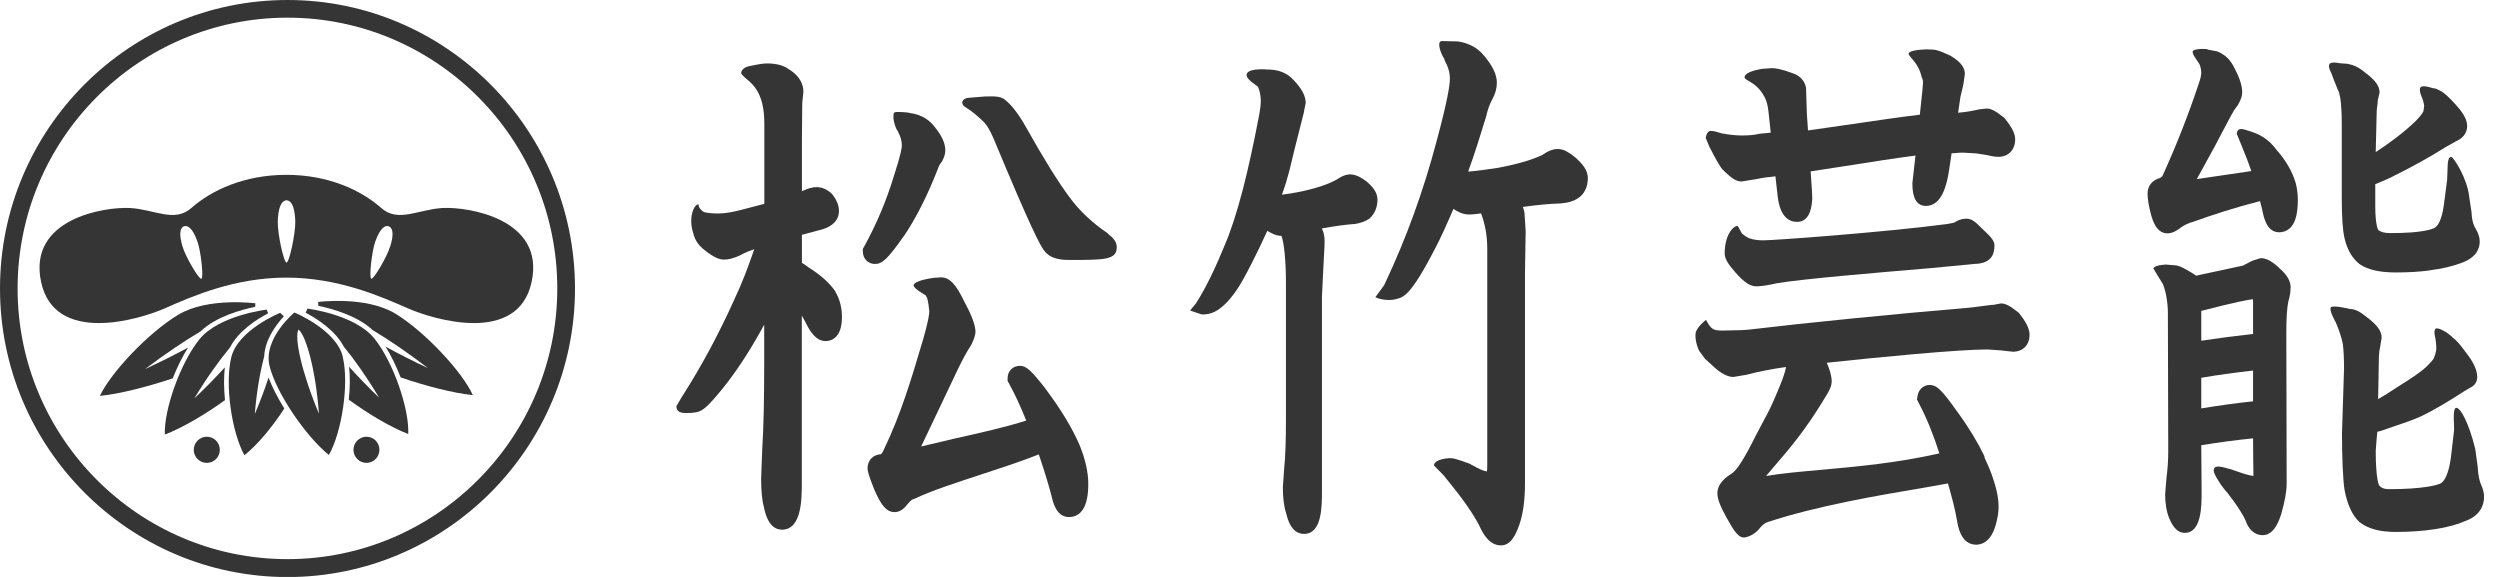
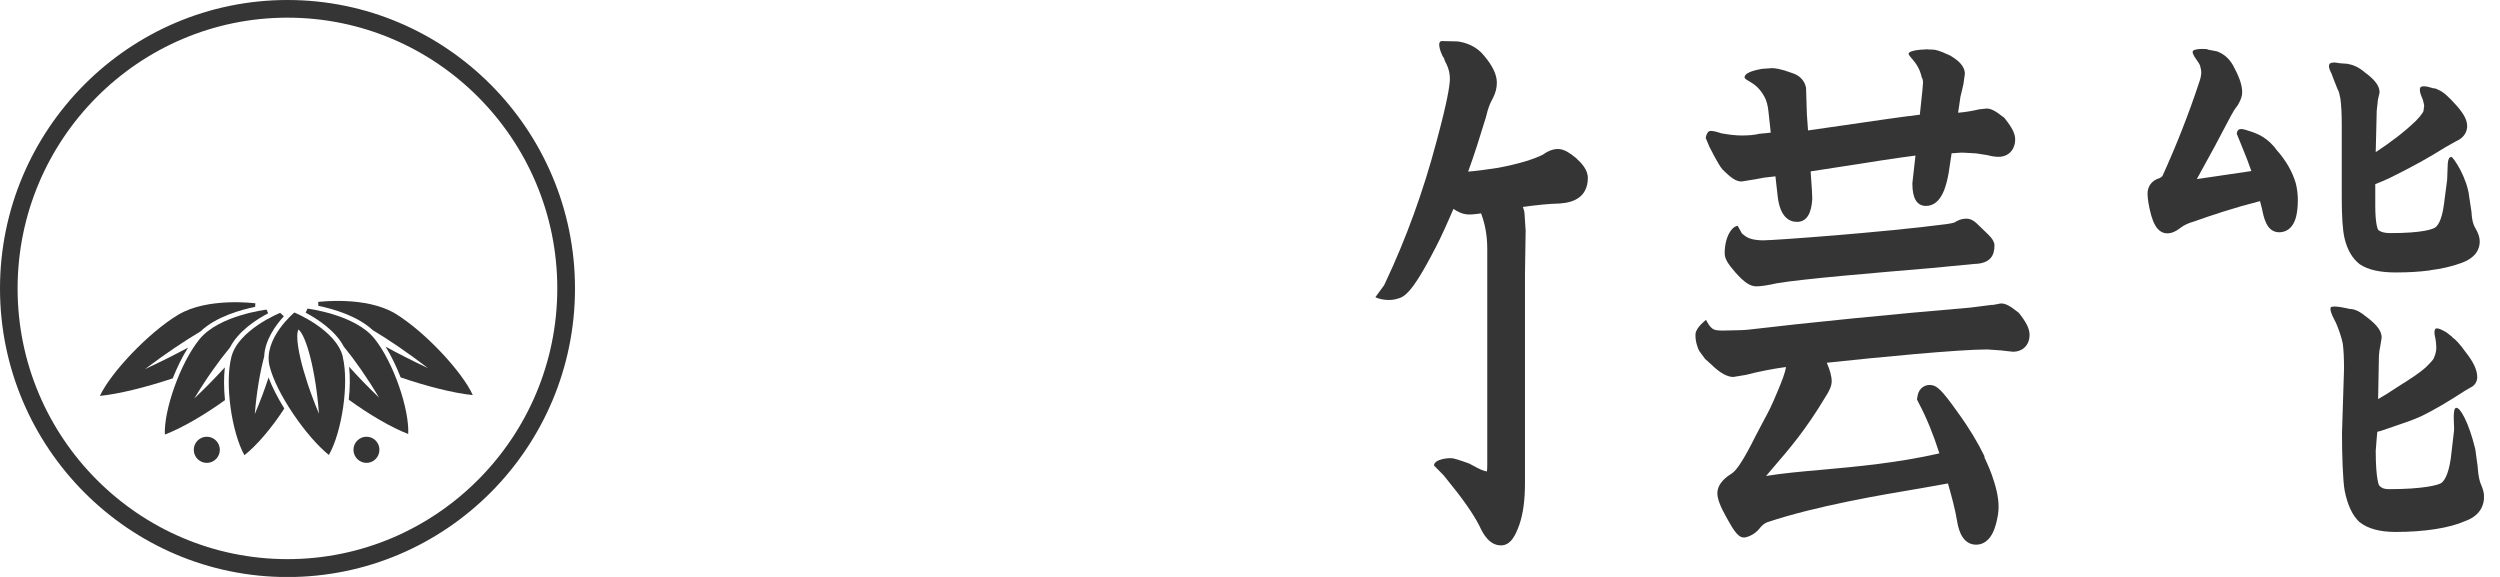
<svg xmlns="http://www.w3.org/2000/svg" width="104" height="24" viewBox="0 0 104 24" fill="none">
  <g clip-path="url(#clip0_1916_131)">
-     <path d="M32.747 2.84C32.747 2.84 32.775 2.863 32.794 2.873C32.794 2.873 32.804 2.873 32.809 2.878L32.747 2.84ZM34.744 12.112C34.502 11.764 34.135 11.439 33.665 11.143C33.555 11.062 33.455 10.991 33.36 10.933V9.769C33.65 9.688 34.017 9.592 34.017 9.592C34.744 9.435 34.901 9.063 34.901 8.781C34.901 8.552 34.811 8.323 34.63 8.094L34.606 8.065L34.582 8.041C34.392 7.87 34.188 7.784 33.969 7.784C33.793 7.784 33.589 7.846 33.36 7.955V5.784C33.36 5.784 33.374 4.3 33.374 4.276C33.384 4.2 33.422 3.823 33.422 3.823C33.422 3.546 33.303 3.164 32.794 2.868C32.462 2.62 31.91 2.615 31.634 2.663C31.634 2.663 31.32 2.715 31.139 2.758C30.968 2.801 30.835 2.911 30.835 3.04C30.835 3.116 31.12 3.336 31.173 3.384C31.273 3.479 31.372 3.584 31.406 3.637C31.686 4.009 31.796 4.524 31.796 5.14V8.48C31.43 8.576 30.84 8.729 30.84 8.729C30.469 8.829 30.145 8.881 29.87 8.881C29.641 8.881 29.446 8.862 29.294 8.824C29.294 8.824 29.218 8.791 29.133 8.695C29.052 8.6 29.061 8.499 29.061 8.499C28.876 8.499 28.657 8.982 28.804 9.578C28.885 9.917 28.976 10.113 29.218 10.322L29.171 10.289C29.599 10.652 29.874 10.8 30.122 10.8C30.317 10.8 30.54 10.738 30.806 10.614L30.835 10.599L30.864 10.58C30.864 10.58 30.987 10.504 31.377 10.366C31.135 11.077 30.868 11.788 30.545 12.465C29.903 13.892 29.194 15.209 28.443 16.388L28.372 16.498L28.139 16.894C28.139 17.247 28.524 17.176 28.771 17.176L28.976 17.147C29.199 17.095 29.356 16.999 29.851 16.417C30.393 15.782 30.93 15.009 31.439 14.131C31.558 13.93 31.677 13.716 31.791 13.506V15.057C31.791 16.574 31.767 17.791 31.71 18.665C31.71 18.674 31.663 19.915 31.663 19.915C31.663 20.44 31.705 20.846 31.791 21.156C31.843 21.385 31.995 22.034 32.533 22.034C33.355 22.034 33.355 20.731 33.355 20.106V13.129C33.413 13.238 33.484 13.348 33.532 13.453C33.707 13.802 33.95 14.188 34.345 14.188C34.549 14.188 35.025 14.088 35.025 13.191C35.025 12.809 34.939 12.46 34.763 12.155L34.744 12.122V12.112ZM37.593 9.836C38.102 9.086 38.577 8.146 39.01 7.039C39.053 6.91 39.1 6.824 39.157 6.758L39.186 6.719L39.205 6.681C39.281 6.538 39.324 6.395 39.324 6.252C39.324 5.946 39.172 5.622 38.839 5.226C38.572 4.892 38.187 4.744 37.873 4.706C37.816 4.677 37.512 4.658 37.441 4.658C37.184 4.658 37.165 4.643 37.165 4.892C37.165 5.006 37.25 5.345 37.336 5.431C37.36 5.488 37.383 5.541 37.417 5.603C37.483 5.755 37.517 5.903 37.517 6.061C37.517 6.118 37.493 6.376 37.188 7.316C36.875 8.347 36.461 9.33 35.952 10.251L35.895 10.351V10.466C35.895 10.762 36.114 10.981 36.399 10.981C36.684 10.981 36.908 10.809 37.588 9.836H37.593ZM43.504 16.183C42.848 15.343 42.672 15.219 42.424 15.219C42.134 15.219 41.916 15.438 41.916 15.73V15.849L41.973 15.949C42.229 16.412 42.467 16.937 42.691 17.495C41.858 17.763 40.746 18.015 39.647 18.259C39.647 18.259 38.943 18.426 38.32 18.574C38.648 17.887 39.856 15.343 39.856 15.343C40.042 14.957 40.218 14.632 40.384 14.379L40.403 14.35L40.417 14.322C40.536 14.064 40.579 13.926 40.579 13.797C40.579 13.787 40.579 13.778 40.579 13.763C40.56 13.482 40.413 13.095 40.094 12.504C39.799 11.897 39.523 11.516 39.124 11.54L38.877 11.554C38.877 11.554 38.03 11.654 38.006 11.869C37.992 11.998 38.501 12.279 38.501 12.279L38.568 12.394C38.615 12.57 38.644 12.761 38.658 12.947V12.962C38.658 13.043 38.634 13.319 38.392 14.155L38.335 14.341C37.916 15.753 37.483 17.209 36.789 18.66C36.708 18.855 36.646 18.894 36.646 18.894H36.694C36.342 18.889 36.09 19.137 36.09 19.476C36.09 19.581 36.109 19.71 36.375 20.378C36.637 20.974 36.856 21.304 37.217 21.304C37.464 21.304 37.631 21.132 37.759 20.965C37.902 20.793 37.978 20.769 37.978 20.769L38.021 20.76L38.073 20.736C38.753 20.411 39.757 20.087 40.817 19.738C41.649 19.466 42.496 19.189 43.214 18.903C43.409 19.476 43.59 20.049 43.737 20.607C43.794 20.865 43.937 21.509 44.465 21.509C44.992 21.509 45.273 21.046 45.273 20.134C45.273 19.648 45.149 19.099 44.907 18.507C44.593 17.782 44.117 17.004 43.499 16.183H43.504ZM46.091 9.716L46.077 9.702L46.062 9.693C45.425 9.258 44.902 8.762 44.502 8.218C44.036 7.598 43.418 6.605 42.672 5.273C42.367 4.734 42.072 4.352 41.792 4.138C41.621 4.009 41.402 3.999 40.969 4.014C40.907 4.014 40.394 4.066 40.322 4.066C40.061 4.066 39.89 4.3 40.189 4.476C40.294 4.538 40.479 4.672 40.579 4.758C40.765 4.915 40.864 5.016 40.864 5.016L40.903 5.049C40.969 5.121 41.112 5.24 41.364 5.837C42.89 9.506 43.276 10.222 43.442 10.432L43.413 10.385C43.67 10.814 44.274 10.814 44.474 10.814C45.958 10.814 46.457 10.814 46.457 10.28C46.457 10.041 46.291 9.883 46.086 9.721L46.091 9.716Z" fill="#353535" />
-     <path d="M49.519 12.923L49.995 13.081C50.276 13.081 50.742 13.071 51.426 12.093C51.764 11.616 52.368 10.38 52.72 9.602C52.896 9.712 53.072 9.793 53.243 9.812C53.243 9.812 53.272 9.812 53.305 9.807C53.414 10.065 53.495 10.828 53.495 11.768V17.486C53.495 18.34 53.471 19.027 53.419 19.519C53.419 19.528 53.367 20.282 53.367 20.282C53.367 20.745 53.419 21.108 53.514 21.394C53.642 21.929 53.89 22.21 54.251 22.21C54.993 22.21 54.993 21.065 54.993 20.449V12.341L55.05 11.172C55.05 11.172 55.088 10.385 55.093 10.351C55.102 10.28 55.102 10.003 55.102 10.003C55.102 9.86 55.079 9.683 54.988 9.502C55.497 9.411 55.982 9.344 56.32 9.32H56.353C56.6 9.282 56.795 9.211 56.948 9.106L56.971 9.091L56.99 9.072C57.19 8.886 57.295 8.628 57.304 8.318C57.309 7.984 57.066 7.736 56.857 7.555L56.843 7.545L56.829 7.535C56.605 7.364 56.415 7.278 56.248 7.259C56.049 7.235 55.84 7.306 55.597 7.478L55.621 7.459C55.297 7.65 54.798 7.822 54.137 7.965C53.833 8.027 53.566 8.07 53.329 8.099C53.628 7.259 53.676 6.92 53.856 6.199L54.261 4.596L54.237 4.672L54.318 4.29C54.318 3.99 54.151 3.675 53.795 3.312C53.543 3.035 53.176 2.887 52.715 2.892C52.715 2.892 52.021 2.825 51.883 3.04C51.745 3.255 52.244 3.522 52.335 3.613C52.406 3.784 52.449 3.98 52.449 4.195C52.449 4.352 52.425 4.558 52.377 4.806C52.145 6.023 51.916 7.058 51.702 7.884C51.455 8.829 51.203 9.611 50.941 10.217C50.613 11.019 50.195 11.936 49.752 12.618L49.515 12.909L49.519 12.923ZM53.528 21.413C53.528 21.413 53.528 21.399 53.528 21.394C53.528 21.38 53.519 21.37 53.519 21.361L53.533 21.418L53.528 21.413Z" fill="#353535" />
    <path d="M60.077 2.453C60.105 2.534 60.143 2.62 60.2 2.715L60.177 2.672C60.272 2.873 60.315 3.069 60.315 3.279C60.315 3.532 60.219 4.19 59.758 5.889C59.216 7.941 58.498 9.922 57.623 11.773L57.58 11.864L57.214 12.365C57.504 12.499 57.875 12.499 58.06 12.446C58.365 12.36 58.645 12.394 59.72 10.299C59.944 9.879 60.243 9.206 60.462 8.69C60.643 8.81 60.819 8.896 60.995 8.915C61.094 8.929 61.256 8.929 61.613 8.877C61.774 9.306 61.87 9.783 61.87 10.356V19.352C61.87 19.471 61.865 19.552 61.855 19.614C61.66 19.567 61.608 19.552 61.123 19.285C61.123 19.285 60.633 19.104 60.457 19.07C60.276 19.032 59.654 19.099 59.654 19.366L60.058 19.776L60.158 19.901C60.828 20.717 61.299 21.385 61.551 21.891C61.703 22.23 61.969 22.688 62.44 22.688C62.859 22.688 63.054 22.244 63.206 21.824C63.363 21.366 63.439 20.802 63.439 20.091V11.382L63.467 9.602L63.425 8.958C63.425 8.834 63.396 8.719 63.349 8.609C63.895 8.533 64.418 8.476 64.885 8.466C65.227 8.442 65.465 8.366 65.645 8.247C65.902 8.08 66.05 7.793 66.054 7.421C66.064 7.068 65.793 6.786 65.56 6.571C65.279 6.338 65.079 6.228 64.889 6.204C64.661 6.175 64.414 6.261 64.143 6.462L64.195 6.428C63.781 6.638 63.149 6.824 62.317 6.982C61.831 7.058 61.422 7.111 61.075 7.139C61.356 6.362 61.546 5.751 61.817 4.868V4.849L61.827 4.83C61.893 4.538 61.984 4.29 62.098 4.095C62.217 3.87 62.269 3.656 62.269 3.441C62.269 3.102 62.093 2.739 61.736 2.315C61.413 1.909 60.947 1.761 60.633 1.723C60.633 1.723 60.062 1.708 59.986 1.708C59.72 1.708 59.986 2.343 60.086 2.443L60.077 2.453Z" fill="#353535" />
    <path d="M82.561 18.994C82.281 18.416 81.915 17.801 81.444 17.157C80.754 16.178 80.573 16.059 80.355 16.021C80.112 15.978 79.827 16.126 79.77 16.469L79.746 16.617L79.812 16.751C80.15 17.386 80.436 18.097 80.678 18.86C78.942 19.256 77.268 19.409 75.785 19.543C74.91 19.619 74.134 19.691 73.469 19.8C73.611 19.633 73.745 19.476 73.745 19.476C74.448 18.66 75.114 17.887 75.932 16.522C76.118 16.24 76.198 16.04 76.198 15.863C76.198 15.653 76.127 15.396 75.994 15.09C78.077 14.866 81.468 14.537 82.671 14.537L83.27 14.579C83.241 14.579 83.736 14.632 83.736 14.632C84.154 14.632 84.43 14.35 84.43 13.926C84.43 13.687 84.302 13.42 84.016 13.057L83.983 13.014L83.94 12.981C83.603 12.713 83.427 12.623 83.237 12.623L82.832 12.699L82.918 12.675L81.976 12.795C78.8 13.062 75.133 13.429 72.846 13.701C72.617 13.73 72.337 13.744 72.009 13.744C71.766 13.744 71.481 13.778 71.3 13.706C71.119 13.634 70.972 13.305 70.972 13.305C70.972 13.305 70.558 13.615 70.534 13.887C70.511 14.159 70.625 14.493 70.687 14.598L70.934 14.933L71.21 15.181C71.562 15.529 71.876 15.682 72.104 15.682L72.594 15.601H72.603C73.193 15.448 73.754 15.343 74.296 15.267C74.268 15.501 74.115 15.877 73.973 16.221C73.678 16.937 73.554 17.157 73.388 17.462L73.026 18.149C72.57 19.07 72.237 19.586 72.042 19.695L72.028 19.705L72.013 19.715C71.871 19.805 71.443 20.087 71.443 20.516C71.443 20.745 71.552 21.046 71.819 21.523C72.142 22.105 72.337 22.425 72.632 22.349C72.874 22.287 73.083 22.144 73.24 21.929L73.221 21.953C73.321 21.838 73.416 21.762 73.521 21.724C75.575 21.041 78.205 20.597 79.941 20.306C79.941 20.306 80.602 20.192 81.035 20.111C81.187 20.65 81.33 21.16 81.415 21.676C81.453 21.895 81.563 22.559 82.09 22.649C82.271 22.678 82.452 22.64 82.604 22.53C82.856 22.349 83.013 22.01 83.113 21.428C83.132 21.313 83.141 21.199 83.141 21.084C83.141 20.631 83.008 20.173 82.856 19.743C82.804 19.595 82.737 19.442 82.671 19.29L82.542 19.003L82.561 18.994Z" fill="#353535" />
    <path d="M80.226 2.052C80.226 2.052 79.598 2.052 79.432 2.181C79.266 2.31 79.798 2.505 79.945 3.226C79.945 3.226 79.998 3.279 79.998 3.431C79.998 3.493 79.974 3.789 79.865 4.772C79.07 4.863 77.863 5.044 76.774 5.202C76.774 5.202 75.765 5.345 75.214 5.426C75.19 5.097 75.166 4.753 75.166 4.753L75.133 3.703V3.66C75.081 3.369 74.881 3.145 74.572 3.045C74.058 2.854 73.83 2.835 73.706 2.835L73.311 2.863C73.311 2.863 72.736 2.945 72.608 3.126C72.427 3.379 73.012 3.288 73.407 4.037C73.478 4.171 73.54 4.362 73.568 4.639C73.568 4.639 73.616 5.097 73.663 5.517C73.554 5.536 73.43 5.536 73.193 5.565H73.169L73.15 5.574C72.969 5.617 72.731 5.636 72.451 5.636C72.227 5.636 71.942 5.607 71.604 5.545C71.604 5.545 71.21 5.402 71.1 5.46C70.991 5.517 70.957 5.736 70.957 5.736L71.11 6.104C71.11 6.104 71.49 6.867 71.652 7.044C72.028 7.421 72.227 7.55 72.451 7.55L72.95 7.469H72.964C73.331 7.392 73.487 7.373 73.659 7.359C73.659 7.359 73.758 7.349 73.858 7.335C73.901 7.726 73.954 8.189 73.954 8.189C74.058 9.048 74.448 9.23 74.757 9.23C75.333 9.23 75.375 8.504 75.39 8.261V8.251C75.39 8.142 75.38 7.917 75.323 7.13C75.803 7.058 76.65 6.925 76.65 6.925C77.677 6.762 78.899 6.571 79.684 6.471C79.627 6.963 79.555 7.617 79.555 7.617V7.645C79.555 8.256 79.746 8.566 80.121 8.566C80.806 8.566 80.987 7.612 81.063 7.201C81.063 7.201 81.134 6.729 81.187 6.376C81.32 6.376 81.572 6.338 81.691 6.352L82.209 6.381C82.209 6.381 82.613 6.447 82.666 6.452C82.846 6.5 83.003 6.524 83.136 6.524C83.555 6.524 83.831 6.228 83.831 5.794C83.831 5.569 83.712 5.321 83.417 4.949L83.384 4.906L83.341 4.873C83.003 4.605 82.823 4.515 82.642 4.515L82.333 4.548C82.076 4.61 81.8 4.658 81.501 4.686C81.501 4.686 81.481 4.686 81.458 4.686C81.505 4.357 81.558 4.004 81.558 4.004C81.558 4.023 81.667 3.555 81.667 3.555V3.532L81.677 3.512L81.738 3.073C81.738 2.725 81.429 2.491 81.125 2.31L81.106 2.3L81.082 2.291C80.664 2.095 80.502 2.062 80.374 2.062H80.226V2.052Z" fill="#353535" />
    <path d="M81.268 9.282L81.334 9.244C81.334 9.244 81.249 9.282 80.997 9.32C78.334 9.669 73.797 9.998 73.359 9.998C73.007 9.998 72.746 9.936 72.584 9.807L72.465 9.712L72.289 9.397C72.075 9.397 71.747 9.817 71.747 10.537C71.747 10.747 71.861 10.957 72.189 11.329C72.56 11.749 72.808 11.912 73.064 11.912C73.25 11.912 73.521 11.873 73.92 11.783C74.99 11.601 78.072 11.344 80.326 11.153L82.119 10.981H82.081C82.818 10.981 82.97 10.609 82.97 10.208C82.97 9.955 82.69 9.745 82.442 9.497C82.2 9.263 82.057 9.096 81.796 9.096C81.615 9.096 81.439 9.158 81.277 9.277L81.268 9.282Z" fill="#353535" />
    <path d="M91.83 2.047C91.83 2.047 91.473 2.004 91.269 2.086C91.064 2.167 91.492 2.587 91.525 2.739C91.559 2.892 91.573 2.925 91.573 2.997C91.573 3.121 91.544 3.264 91.487 3.422C91.045 4.763 90.527 6.07 89.956 7.326C89.923 7.364 89.866 7.397 89.823 7.416L89.885 7.397C89.481 7.493 89.338 7.793 89.338 8.046C89.338 8.285 89.39 8.585 89.495 8.977C89.566 9.206 89.723 9.707 90.161 9.707C90.341 9.707 90.527 9.626 90.727 9.464C90.86 9.363 91.045 9.277 91.269 9.215C91.987 8.958 92.919 8.647 94.017 8.366C94.055 8.523 94.098 8.681 94.098 8.681C94.169 9.029 94.279 9.611 94.75 9.659C94.911 9.678 95.43 9.659 95.553 8.838C95.615 8.409 95.601 7.994 95.501 7.612C95.354 7.12 95.083 6.657 94.693 6.223L94.726 6.266C94.355 5.727 93.884 5.55 93.613 5.464C93.309 5.369 93.09 5.269 93.047 5.56L93.247 6.051L93.294 6.166C93.432 6.49 93.547 6.805 93.656 7.116C93.157 7.187 92.496 7.287 92.496 7.287C92.063 7.354 91.687 7.407 91.388 7.45C91.901 6.529 92.377 5.646 92.795 4.839C92.881 4.672 92.971 4.529 93.066 4.41L93.09 4.381L93.104 4.352C93.223 4.147 93.275 3.994 93.275 3.842C93.275 3.574 93.176 3.255 92.971 2.868C92.795 2.491 92.576 2.276 92.234 2.138L91.839 2.062L91.83 2.047Z" fill="#353535" />
-     <path d="M95.292 11.964C95.292 11.702 95.149 11.444 94.859 11.191C94.545 10.881 94.288 10.738 94.051 10.738L93.737 10.833L93.627 10.881C93.627 10.881 93.342 11.029 93.309 11.048C93.233 11.062 91.706 11.396 91.359 11.468C91.269 11.396 91.055 11.277 91.055 11.277C90.755 11.096 90.593 11.034 90.441 11.034L90.099 11.005C89.918 11.019 89.676 11.038 89.576 11.158C89.576 11.158 89.866 11.654 89.97 11.807C90.108 12.112 90.184 12.651 90.184 12.995L90.199 18.789C90.199 19.166 90.17 19.543 90.123 19.91C90.123 19.92 90.07 20.559 90.07 20.559C90.07 20.946 90.127 21.285 90.242 21.566C90.322 21.757 90.508 22.167 90.883 22.167C91.587 22.167 91.587 21.055 91.587 20.464C91.587 20.464 91.578 19.003 91.573 18.521C92.301 18.402 93.019 18.307 93.727 18.235C93.727 18.75 93.742 19.724 93.742 19.724C93.742 19.762 93.742 19.776 93.742 19.8C93.589 19.781 93.352 19.715 93.085 19.619L92.824 19.528C92.548 19.466 92.091 19.266 92.091 19.581C92.091 19.748 92.472 20.311 92.657 20.497C93.043 20.989 93.299 21.385 93.423 21.671C93.604 22.182 93.941 22.263 94.127 22.263C94.612 22.263 94.816 21.642 94.902 21.375C95.054 20.841 95.125 20.43 95.125 20.106L95.111 13.835C95.111 13.229 95.14 12.79 95.197 12.532C95.254 12.351 95.287 12.15 95.287 11.974L95.292 11.964ZM93.727 16.694C93.023 16.77 92.305 16.87 91.573 16.989V15.715C92.296 15.591 93.019 15.496 93.727 15.415V16.694ZM93.727 13.892C93.023 13.969 92.301 14.064 91.573 14.174V12.933C92.971 12.57 93.518 12.47 93.718 12.446C93.718 12.47 93.727 12.494 93.727 12.537V13.892Z" fill="#353535" />
    <path d="M101.084 11.244C101.569 11.181 101.997 11.086 102.368 10.948C103.019 10.723 103.157 10.337 103.157 10.046C103.157 9.879 103.1 9.702 102.981 9.502C102.91 9.392 102.834 9.206 102.815 8.824L102.72 8.194C102.639 7.397 102.054 6.529 101.978 6.529C101.778 6.529 101.835 6.953 101.802 7.473L101.669 8.495C101.574 9.225 101.379 9.416 101.298 9.468C101.188 9.535 100.779 9.697 99.438 9.697C99.22 9.697 99.058 9.659 98.968 9.588C98.968 9.588 98.953 9.578 98.939 9.573C98.92 9.545 98.811 9.349 98.811 8.552V7.66C98.982 7.593 99.172 7.516 99.405 7.407C100.299 6.968 101.07 6.543 101.716 6.132C101.726 6.128 102.182 5.87 102.182 5.87C102.591 5.693 102.634 5.374 102.634 5.245C102.634 4.997 102.496 4.734 102.192 4.391C101.849 4.004 101.621 3.804 101.421 3.732C101.36 3.694 101.288 3.67 101.207 3.67C101.207 3.67 100.789 3.517 100.694 3.632C100.599 3.746 100.77 4.095 100.77 4.095C100.808 4.185 100.846 4.391 100.846 4.391L100.817 4.62C100.817 4.62 100.789 4.729 100.504 5.025C100.004 5.507 99.434 5.932 98.83 6.328C98.849 5.588 98.872 4.596 98.872 4.596C98.872 4.601 98.92 4.181 98.92 4.181L98.901 4.238L98.991 3.846C98.991 3.579 98.806 3.326 98.383 3.016C98.088 2.763 97.859 2.692 97.645 2.653L97.327 2.63C97.327 2.63 96.989 2.548 96.908 2.663C96.828 2.777 96.984 3.045 96.984 3.045L97.061 3.25C97.151 3.489 97.203 3.594 97.237 3.699C97.303 3.804 97.322 3.913 97.36 4.099C97.398 4.376 97.417 4.734 97.417 5.168V8.223C97.417 9.024 97.455 9.573 97.531 9.903C97.641 10.38 97.85 10.742 98.15 10.981L98.164 10.991L98.178 11C98.516 11.225 99.001 11.334 99.667 11.334C100.194 11.334 100.661 11.306 101.089 11.248M100.851 4.262C100.851 4.262 100.86 4.276 100.865 4.29C100.865 4.281 100.856 4.271 100.851 4.262ZM98.387 3.026L98.364 3.007C98.373 3.016 98.378 3.021 98.387 3.026Z" fill="#353535" />
    <path d="M96.965 12.785C96.87 12.9 97.17 13.415 97.17 13.415C97.308 13.739 97.408 14.04 97.46 14.298C97.493 14.541 97.512 14.899 97.512 15.334L97.427 18.02C97.427 18.918 97.46 20.001 97.541 20.425C97.66 21.012 97.855 21.428 98.135 21.7L98.15 21.714L98.169 21.728C98.511 21.996 99.001 22.129 99.667 22.129C100.851 22.129 101.902 21.967 102.553 21.676C103.233 21.433 103.338 20.941 103.338 20.664C103.338 20.516 103.295 20.349 103.214 20.163C103.157 20.044 103.095 19.819 103.067 19.376L102.972 18.684C102.696 17.553 102.339 16.937 102.173 16.966C102.006 16.994 102.111 17.758 102.087 17.92L101.954 19.061C101.849 19.8 101.654 20.034 101.545 20.101C101.412 20.182 100.789 20.349 99.381 20.349C99.124 20.349 99.039 20.259 99.01 20.23L98.972 20.197C98.972 20.197 98.83 19.958 98.83 18.755L98.872 18.221C98.872 18.221 98.882 18.092 98.896 17.963C98.963 17.944 99.058 17.92 99.058 17.92L99.572 17.744C99.99 17.605 100.423 17.457 100.765 17.295C101.217 17.075 101.811 16.732 102.529 16.264C102.515 16.274 102.772 16.121 102.772 16.121L102.691 16.154C102.957 16.073 103.053 15.863 103.053 15.691C103.053 15.4 102.905 15.071 102.577 14.656C102.349 14.336 102.173 14.14 102.011 14.026L102.002 14.007L101.783 13.835C101.783 13.835 101.398 13.587 101.312 13.682C101.226 13.778 101.312 14.069 101.312 14.069C101.307 14.069 101.379 14.408 101.336 14.618C101.336 14.618 101.298 14.828 101.212 14.961C101.184 14.999 101.112 15.085 100.932 15.262C100.651 15.52 100.252 15.773 99.895 15.997L99.443 16.288C99.277 16.407 99.101 16.493 98.93 16.603C98.944 15.858 98.963 14.813 98.963 14.813C98.972 14.656 98.991 14.513 99.02 14.398L99.077 14.045C99.077 13.778 98.896 13.525 98.468 13.2C98.173 12.957 97.955 12.852 97.745 12.852C97.745 12.852 97.051 12.675 96.951 12.79L96.965 12.785ZM98.416 20.793C98.425 20.802 98.435 20.812 98.449 20.822L98.416 20.788V20.793ZM102.548 21.671C102.548 21.671 102.548 21.671 102.539 21.671L102.572 21.657C102.572 21.657 102.558 21.662 102.548 21.666V21.671Z" fill="#353535" />
    <path d="M6.03 15.357C6.867 14.723 7.675 14.183 8.341 13.787C8.983 13.172 10.025 12.885 10.614 12.766C10.624 12.675 10.624 12.618 10.624 12.618C10.624 12.618 8.65 12.355 7.419 13.091C6.182 13.83 4.603 15.505 4.156 16.469C4.941 16.393 6.101 16.102 7.186 15.739C7.366 15.281 7.585 14.837 7.823 14.46C7.3 14.742 6.696 15.047 6.035 15.353L6.03 15.357Z" fill="#353535" />
    <path d="M9.354 15.281C8.993 15.677 8.565 16.121 8.084 16.574C8.588 15.734 9.116 14.999 9.568 14.455C9.91 13.778 10.671 13.286 11.156 13.033C11.118 12.938 11.09 12.88 11.09 12.88C11.09 12.88 9.112 13.114 8.303 14.107C7.495 15.1 6.815 17.061 6.857 18.078C7.561 17.81 8.512 17.257 9.359 16.646C9.311 16.164 9.306 15.687 9.354 15.276V15.281Z" fill="#353535" />
-     <path fill-rule="evenodd" clip-rule="evenodd" d="M18.423 8.652C17.396 8.709 16.564 9.277 15.86 8.652C15.023 7.913 13.663 7.273 11.913 7.273C10.163 7.273 8.798 7.913 7.961 8.652C7.262 9.277 6.425 8.709 5.398 8.652C4.37 8.6 1.137 9.086 1.712 11.74C2.278 14.341 5.759 13.31 6.867 12.823C7.975 12.332 9.754 11.549 11.913 11.549C14.072 11.549 15.85 12.336 16.958 12.823C18.066 13.31 21.547 14.341 22.113 11.74C22.694 9.091 19.45 8.6 18.428 8.652H18.423ZM8.375 11.597C8.275 11.63 7.718 10.676 7.595 10.261C7.471 9.85 7.443 9.487 7.661 9.411C7.657 9.411 7.652 9.411 7.647 9.411H7.666C7.89 9.354 8.075 9.659 8.218 10.06C8.36 10.47 8.479 11.568 8.379 11.597H8.375ZM11.922 10.924C11.803 10.924 11.542 9.712 11.556 9.22C11.57 8.743 11.661 8.347 11.922 8.332C11.922 8.332 11.913 8.332 11.908 8.332H11.932C11.932 8.332 11.922 8.332 11.918 8.332C12.179 8.347 12.269 8.738 12.284 9.22C12.293 9.712 12.036 10.924 11.918 10.924H11.922ZM16.226 10.261C16.102 10.676 15.546 11.63 15.446 11.597C15.346 11.563 15.465 10.466 15.608 10.06C15.751 9.659 15.936 9.354 16.16 9.411H16.178C16.178 9.411 16.169 9.416 16.164 9.411C16.388 9.492 16.359 9.85 16.231 10.261H16.226Z" fill="#353535" />
    <path d="M17.805 15.314C17.153 15.009 16.559 14.704 16.041 14.422C16.274 14.799 16.488 15.243 16.668 15.701C17.743 16.068 18.889 16.36 19.669 16.436C19.232 15.467 17.667 13.787 16.44 13.043C15.208 12.303 13.235 12.561 13.235 12.561C13.235 12.561 13.235 12.623 13.244 12.723C13.825 12.842 14.857 13.129 15.508 13.735C16.169 14.131 16.973 14.675 17.805 15.314Z" fill="#353535" />
    <path d="M10.6 17.218C10.676 16.288 10.823 15.457 10.99 14.832C11.018 14.136 11.485 13.51 11.808 13.157C11.718 13.067 11.656 13.014 11.656 13.014C11.656 13.014 9.91 13.716 9.625 14.851C9.34 15.982 9.644 17.992 10.167 18.937C10.7 18.517 11.328 17.767 11.827 16.994C11.551 16.55 11.323 16.102 11.171 15.706C11.023 16.164 10.833 16.679 10.6 17.223V17.218Z" fill="#353535" />
    <path d="M15.57 14.078C14.766 13.081 12.792 12.838 12.792 12.838C12.792 12.838 12.759 12.9 12.716 13.009C13.187 13.258 13.948 13.744 14.3 14.417C14.747 14.961 15.27 15.701 15.769 16.541C15.299 16.092 14.88 15.653 14.523 15.257C14.566 15.668 14.562 16.14 14.509 16.627C15.346 17.238 16.288 17.791 16.982 18.054C17.034 17.037 16.373 15.071 15.57 14.078Z" fill="#353535" />
    <path fill-rule="evenodd" clip-rule="evenodd" d="M14.262 14.842C13.986 13.711 12.245 13 12.245 13C12.245 13 10.938 14.088 11.213 15.224C11.489 16.355 12.735 18.168 13.682 18.927C14.214 17.987 14.533 15.978 14.257 14.842H14.262ZM12.417 13.706C12.735 13.959 13.135 15.405 13.268 17.209C12.54 15.477 12.236 14.016 12.417 13.706Z" fill="#353535" />
    <path d="M0 12.002C0 18.617 5.364 24.005 11.96 24.005C18.556 24.005 23.92 18.622 23.92 12.002C23.92 5.383 18.551 0 11.96 0C5.369 0 0 5.383 0 12.002ZM0.732 12.002C0.732 5.789 5.768 0.735 11.96 0.735C18.152 0.735 23.183 5.789 23.183 11.998C23.183 18.206 18.147 23.26 11.96 23.26C5.773 23.26 0.732 18.211 0.732 12.002Z" fill="#353535" />
    <path fill-rule="evenodd" clip-rule="evenodd" d="M14.704 18.712C14.704 18.412 14.947 18.168 15.246 18.168C15.546 18.168 15.784 18.412 15.784 18.712C15.784 19.013 15.541 19.256 15.246 19.256C14.951 19.256 14.704 19.013 14.704 18.712Z" fill="#353535" />
-     <path fill-rule="evenodd" clip-rule="evenodd" d="M9.145 18.712C9.145 18.412 8.902 18.168 8.603 18.168C8.303 18.168 8.061 18.412 8.061 18.712C8.061 19.013 8.303 19.256 8.603 19.256C8.902 19.256 9.145 19.013 9.145 18.712Z" fill="#353535" />
+     <path fill-rule="evenodd" clip-rule="evenodd" d="M9.145 18.712C9.145 18.412 8.902 18.168 8.603 18.168C8.303 18.168 8.061 18.412 8.061 18.712C8.061 19.013 8.303 19.256 8.603 19.256C8.902 19.256 9.145 19.013 9.145 18.712" fill="#353535" />
  </g>
  <defs>
    <clipPath id="clip0_1916_131">
      <rect width="103.333" height="24" fill="white" />
    </clipPath>
  </defs>
</svg>